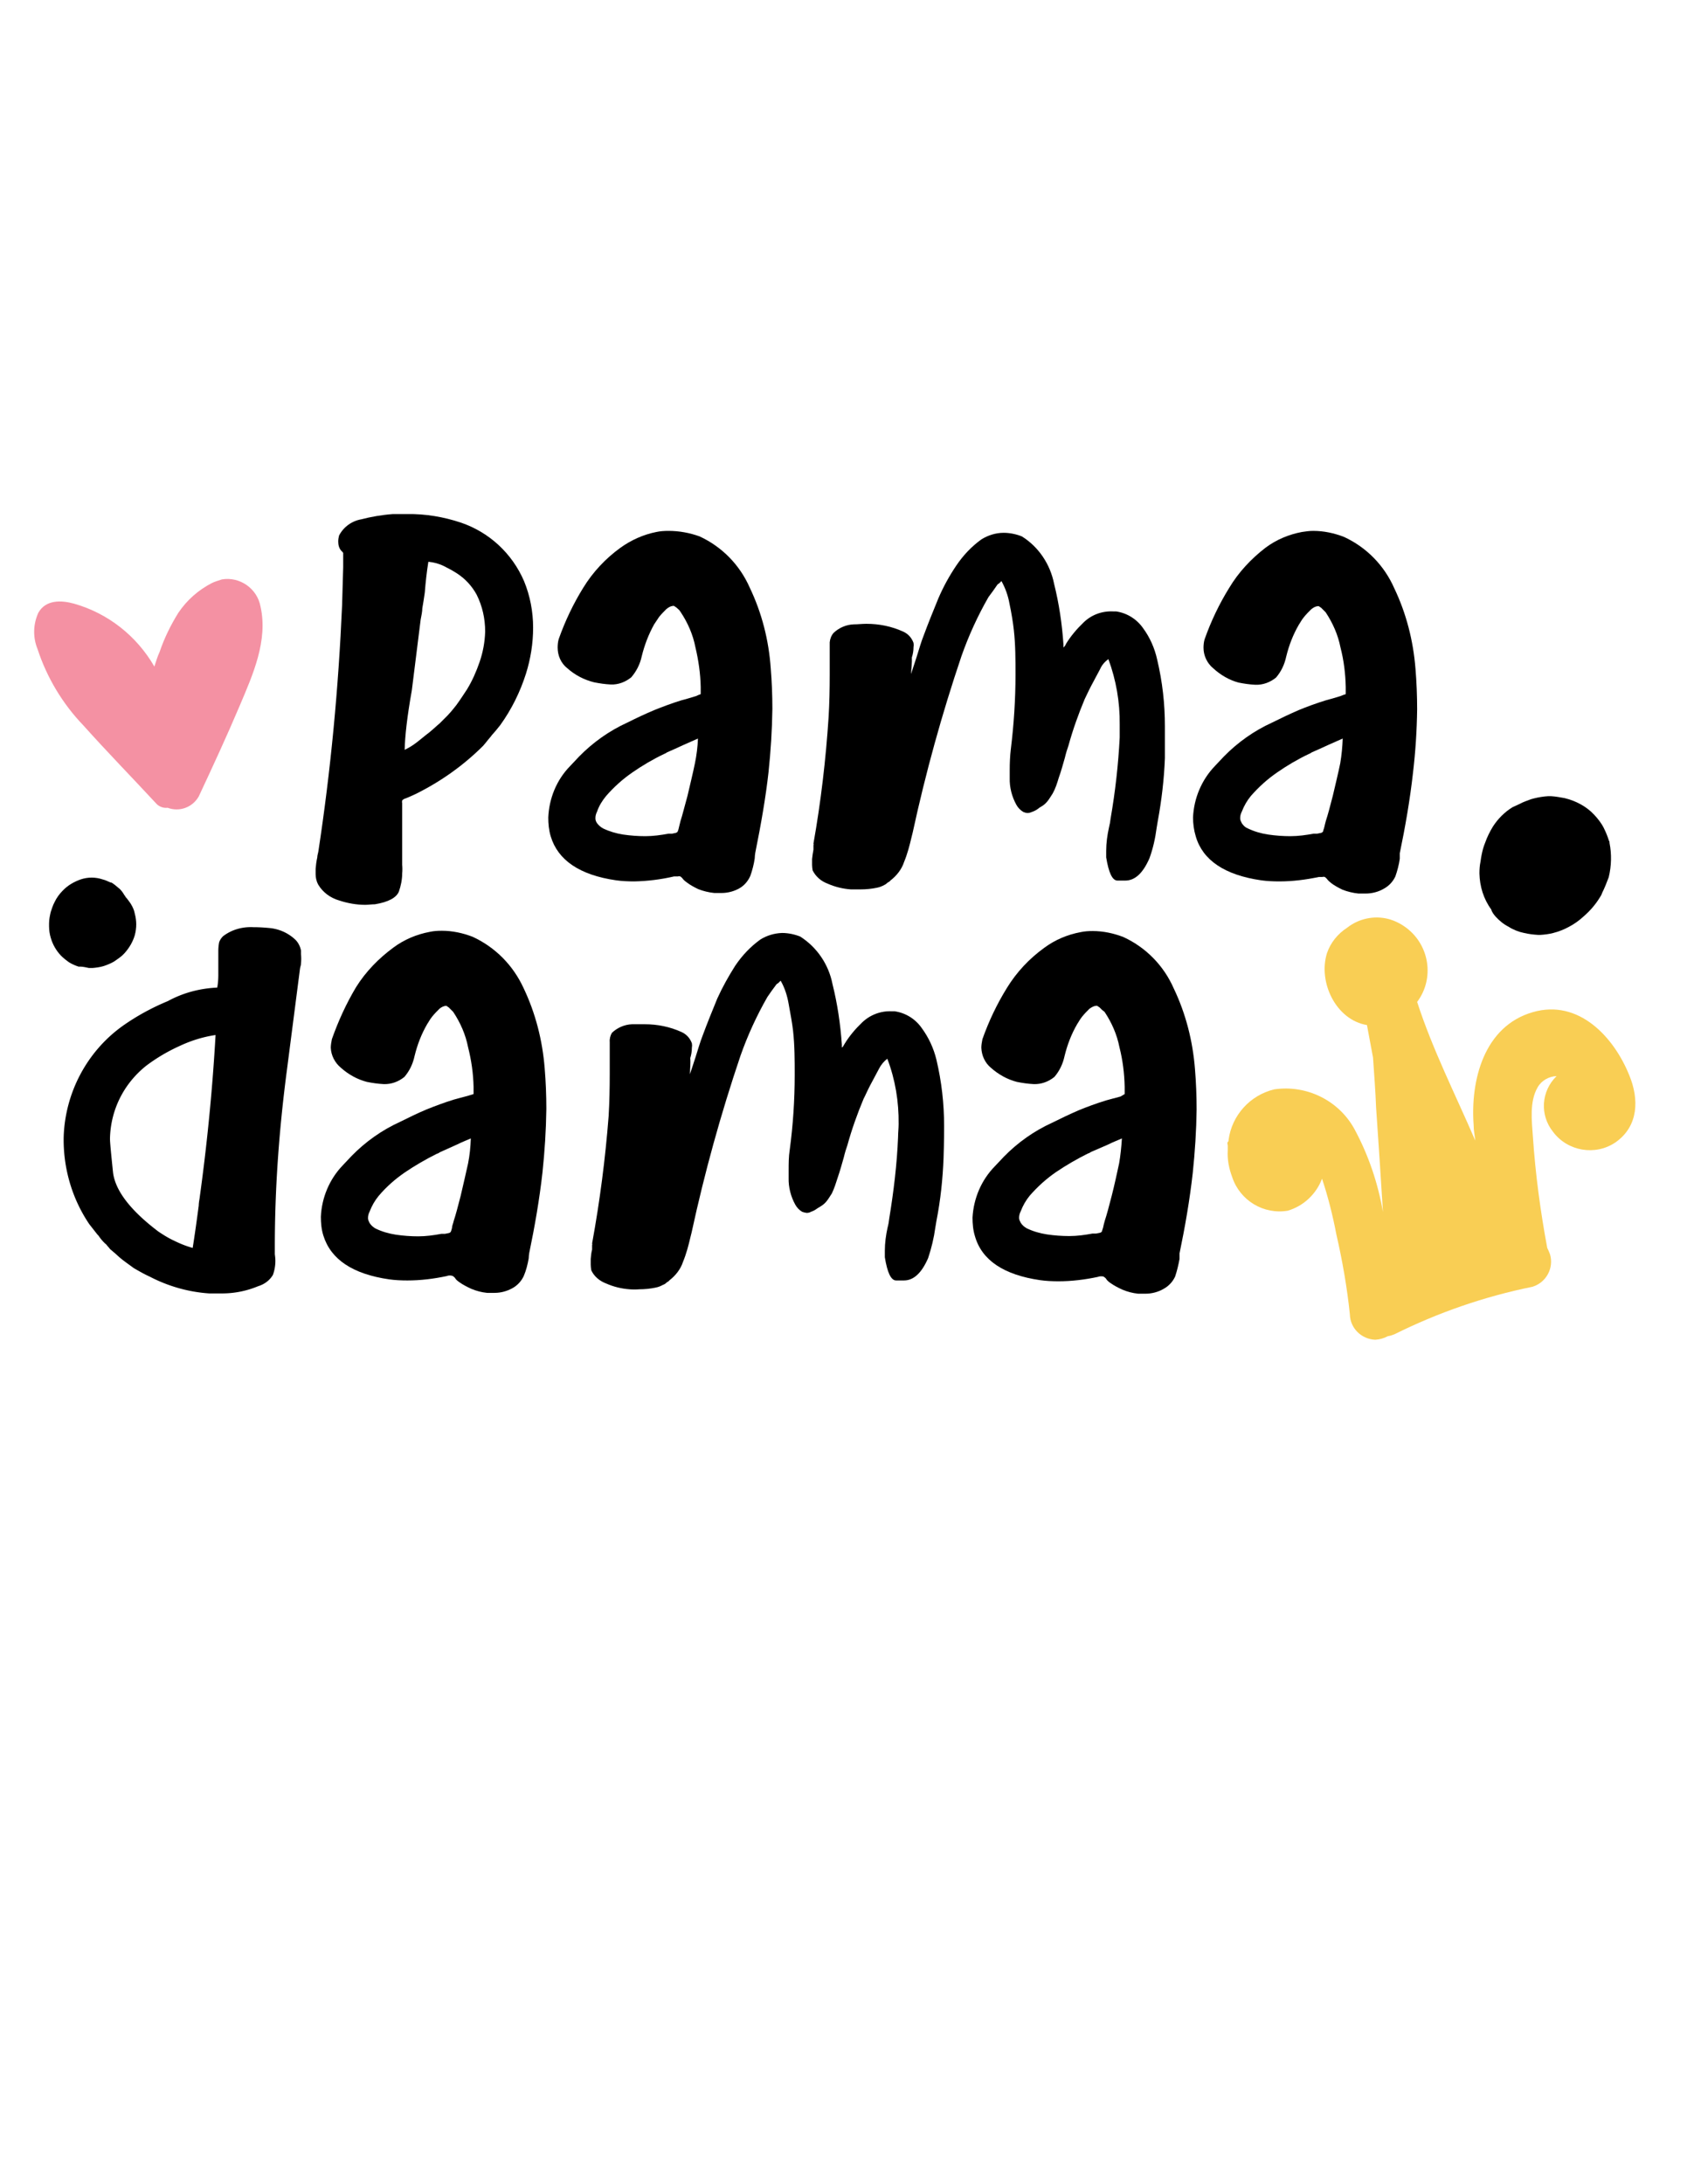
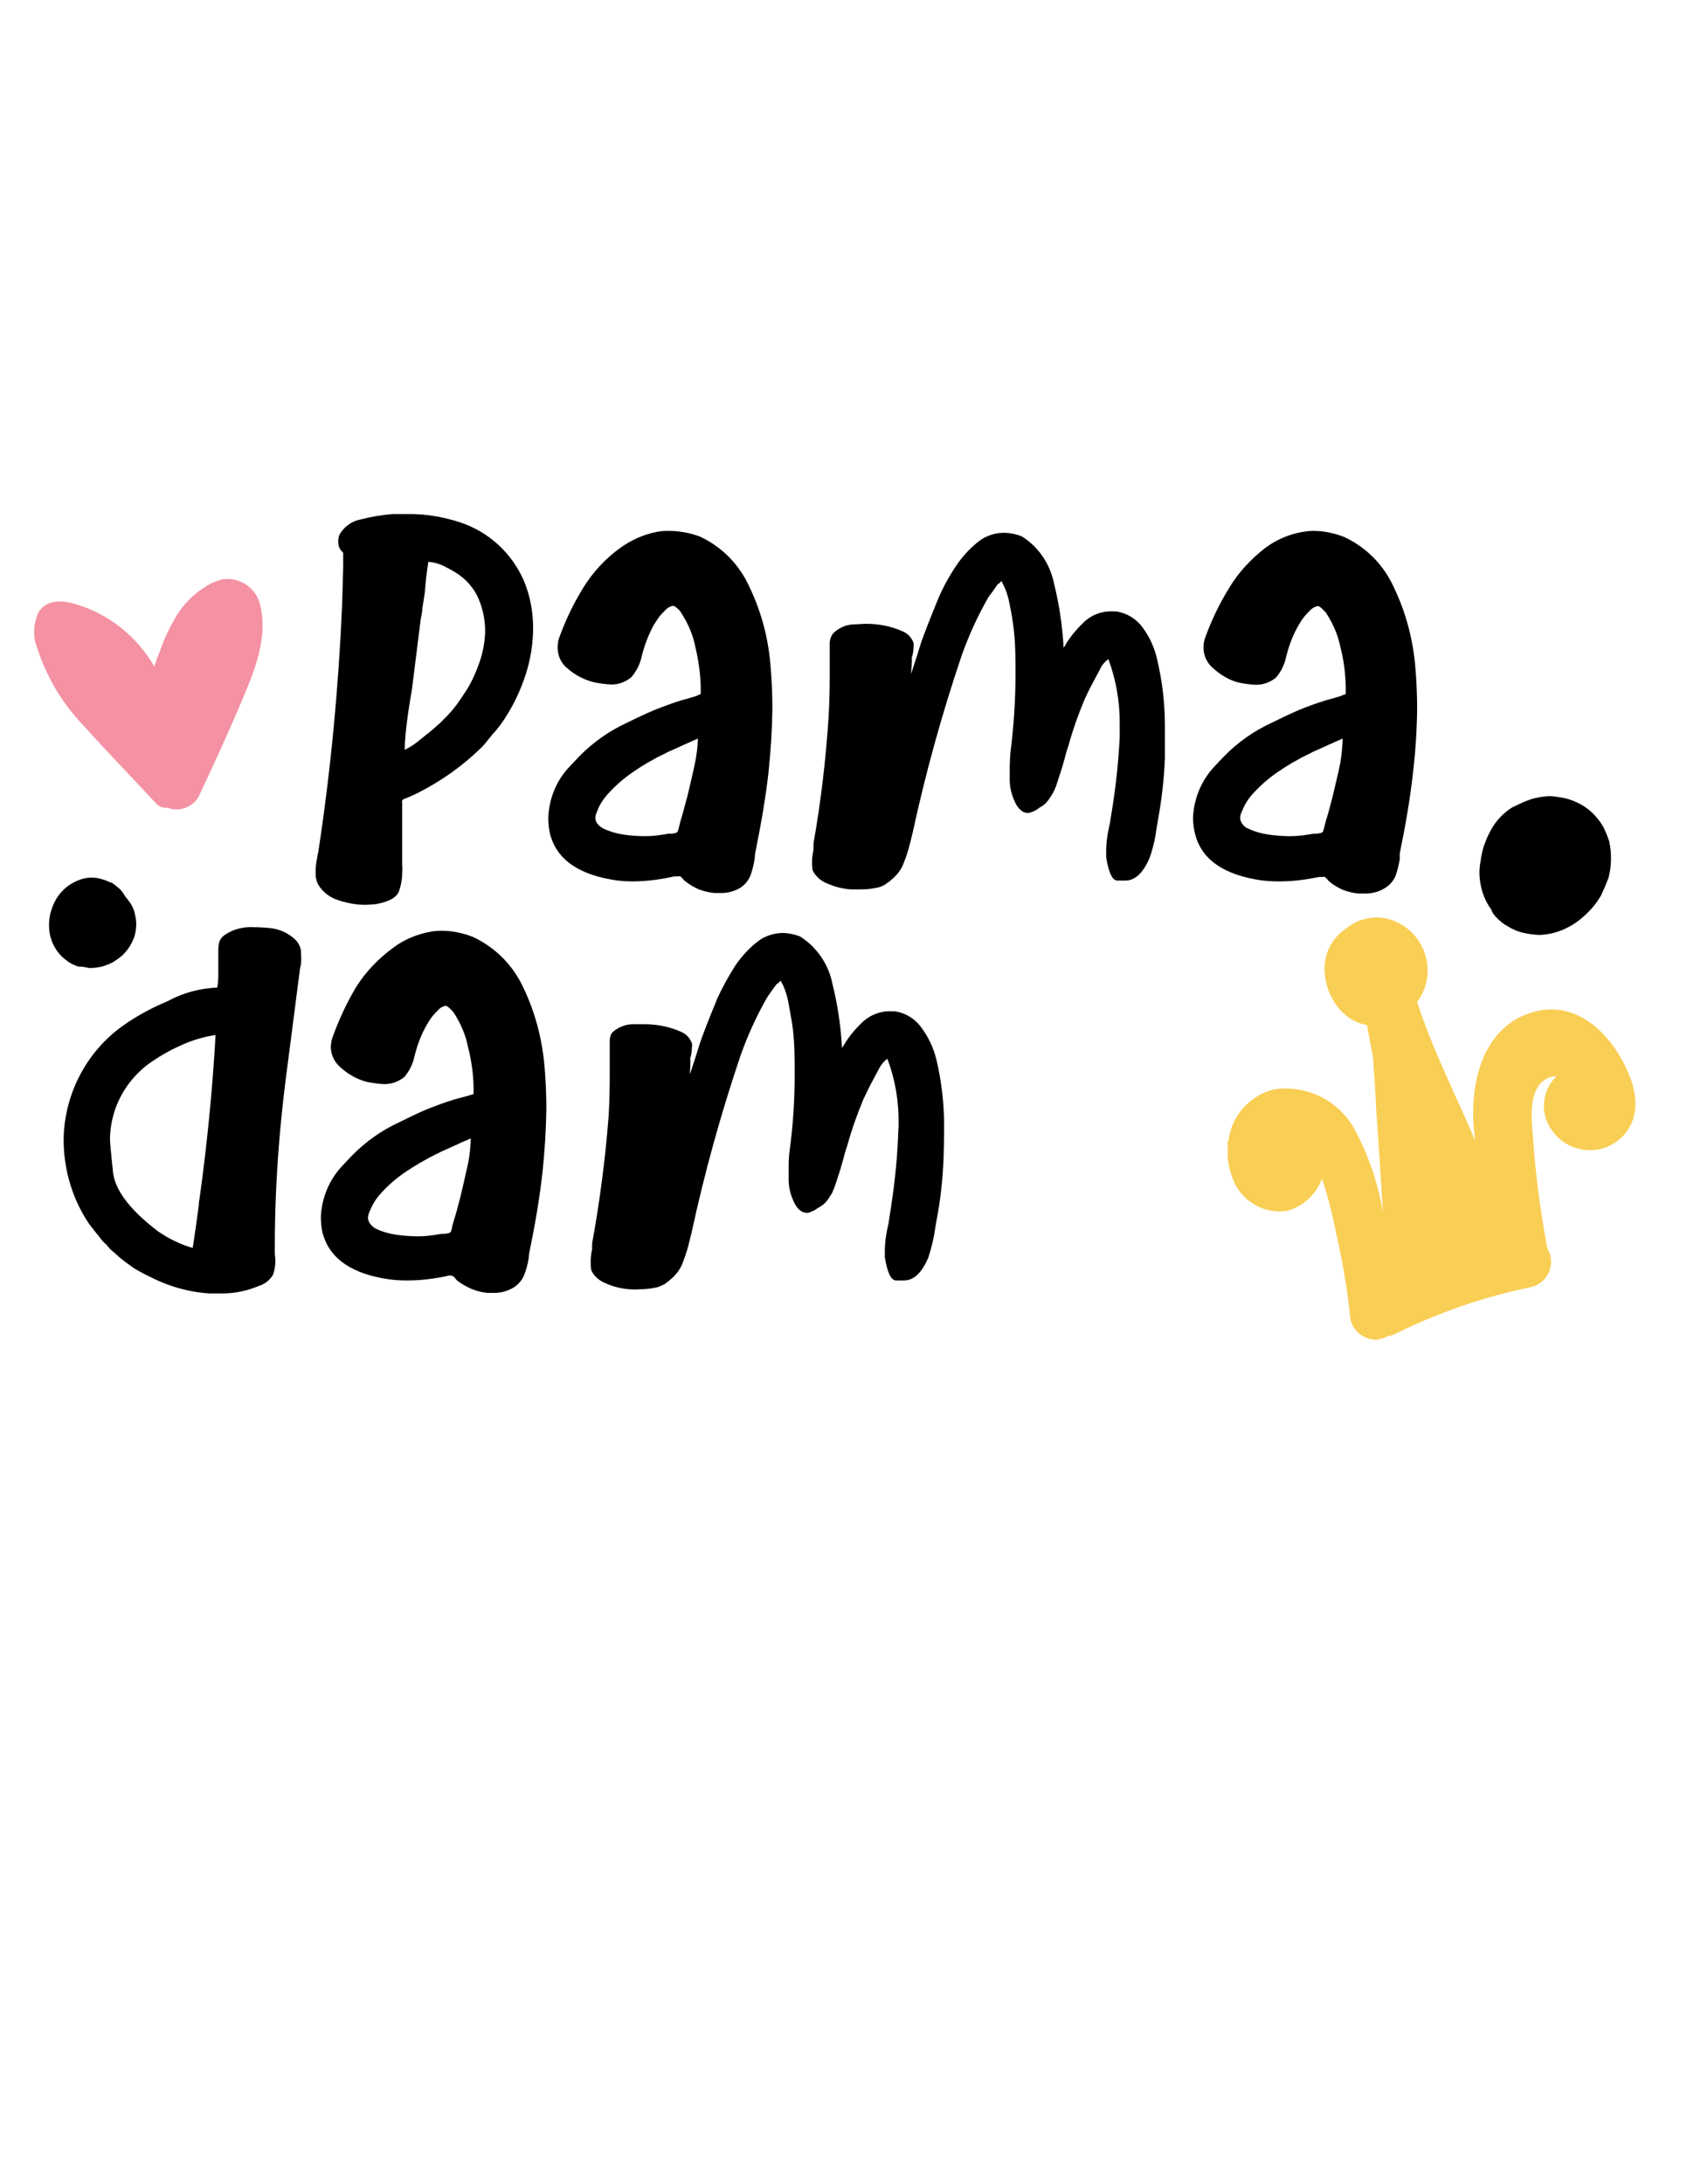
<svg xmlns="http://www.w3.org/2000/svg" data-bbox="12.396 186.394 580.878 299.406" viewBox="0 0 612 792" data-type="color">
  <g>
    <path d="M78.8 358.1c.3-1.5.4-3.1.4-4.7v-8.6c0-1 .1-2.1.3-3.1.3-.9.8-1.6 1.4-2.2 3.1-2.4 7-3.5 11-3.3.7 0 2.6 0 5.8.3 3.4.3 6.7 1.7 9.3 4.1 1.1 1 1.9 2.5 2.2 4.1v1.3c.1 1.1.1 2.3 0 3.3 0 .7-.3 1.3-.4 2.2l-4.7 36.4c-2.8 21.2-4.4 42.6-4.4 64v2.9c.1.8.2 1.5.2 2.4 0 1.7-.3 3.5-.9 5.1-1.2 2-3.1 3.4-5.4 4.1-4.1 1.7-8.5 2.6-13 2.6h-4.7c-7.5-.5-14.9-2.6-21.6-6.1-2-.9-3.9-2-5.8-3.1-1.2-.9-2.5-1.8-3.8-2.8-1.3-1-1.7-1.4-2.8-2.4-.7-.6-1.3-1.1-2-1.7-.4-.6-.9-1-1.3-1.6-1.1-.9-2.1-2.1-2.9-3.3l-.4-.4-2.9-3.7c-6.3-9.3-9.5-20.4-9.3-31.6.5-16 8.4-31 21.4-40.3 5.1-3.6 10.6-6.6 16.4-9 5.7-3.1 11.7-4.6 17.9-4.9zm-8.9 94.4c.8-5 1.5-10.1 2.2-15.4 0-1.1.3-2.3.4-3.3 2.7-19.6 4.6-39.1 5.7-58.5-4.7.7-9.1 2.1-13.3 4.1a63.3 63.3 0 0 0-11.8 7c-8.2 6.5-13 16.1-13.2 26.5 0 1.4.4 5.4 1.1 12.2.8 6.6 6.3 13.8 16.5 21.5 1.8 1.2 3.7 2.4 5.7 3.3 2.2 1.1 4.5 2 6.7 2.6z" fill="#000000" data-color="1" />
    <path d="M171.8 396.7v-2.6c-.1-4.8-.8-9.7-2-14.4-.9-4.6-2.8-8.9-5.4-12.8l-.7-.7-.9-.9-.9-.6h-.1c-.9.1-1.7.5-2.4 1.1-.9.9-1.8 1.8-2.6 2.8-.9 1.1-1.3 2-1.8 2.7-2.1 3.6-3.6 7.5-4.6 11.6-.6 2.8-1.8 5.4-3.7 7.6-2.1 1.7-4.7 2.7-7.5 2.6-2.1-.1-4.1-.4-6.1-.8-3.5-.9-6.7-2.7-9.4-5.1-2.2-1.8-3.6-4.5-3.7-7.3 0-1 .2-2.1.4-3.1 2.3-6.5 5.2-12.9 8.8-18.9 3.5-5.6 8.2-10.4 13.5-14.3 3.9-2.9 8.4-4.8 13.2-5.7 1.4-.3 2.8-.4 4.4-.4 3.8 0 7.6.8 11.2 2.2 8.2 3.8 14.6 10.3 18.4 18.5 4.4 9.2 6.9 19.1 7.7 29.2.4 4.8.6 9.8.6 14.7-.1 7.7-.6 15.4-1.4 23-1.1 9.8-2.8 19.6-4.8 29.2-.1.7-.2 1.3-.2 2-.4 2.2-.9 4.3-1.8 6.4-.9 1.9-2.3 3.4-4.1 4.4-2 1.1-4.2 1.7-6.5 1.7h-2.7c-2-.2-3.9-.7-5.8-1.5-1.5-.7-2.9-1.4-4.3-2.4-.7-.5-1.2-.9-1.6-1.6l-.7-.6c-.3-.1-.6-.2-.9-.2h-.4c-.3 0-.7.1-.9.2-4.7 1-9.5 1.6-14.3 1.6-2.2 0-4.5-.1-6.6-.4-13.2-1.9-21.2-7.2-23.9-15.9-.7-2.2-.9-4.6-.9-6.8.3-6.9 3.1-13.6 7.9-18.6l3.3-3.5c5-5.1 10.9-9.3 17.5-12.3 3.4-1.7 6.5-3.2 9.6-4.5 3-1.2 6.4-2.5 10-3.6l2.2-.6 3-.8 1.9-.6zm-1 16.1c-1.3.6-3 1.2-5.2 2.3l-6 2.7c-.4.3-.8.5-1.2.6-4 2-7.8 4.2-11.5 6.7-3.5 2.4-6.7 5.2-9.5 8.5-1.4 1.7-2.5 3.6-3.3 5.7-.4.8-.6 1.5-.6 2.4 0 .7.3 1.2.6 1.8.6.9 1.3 1.5 2.2 2 2.3 1.1 4.7 1.8 7.3 2.2 2.7.4 5.4.6 8.1.6 2.9 0 5.7-.4 8.4-.9h1.3l1.5-.3c.3-.1.6-.3.7-.6.2-.5.3-.9.4-1.4 0-.7.4-1.4.6-2.4.7-2.1 1.5-5.1 2.5-9 .9-3.9 1.9-8.1 2.7-11.8.6-3 .9-6 1-9.1z" fill="#000000" data-color="1" />
    <path d="m250.3 389.5 2-6.1c.9-2.8 1.6-5.3 2.6-7.9 1.7-4.6 3.5-9 5.3-13.4 1.9-4.2 4.1-8.1 6.5-11.9 2.5-3.7 5.5-6.9 9.1-9.5 2.4-1.5 5.1-2.3 7.9-2.4 2.3 0 4.6.5 6.6 1.3 6.1 3.9 10.3 10.1 11.7 17.2 1.8 7.2 2.9 14.6 3.4 22v1c.3 0 .6-.6 1-1.3 1.7-2.8 3.9-5.4 6.3-7.7 2.9-2.8 6.8-4.3 10.8-4.1h1.1c4 .6 7.5 2.8 9.8 6.1 2.5 3.4 4.3 7.3 5.3 11.4 1.9 8 2.8 16 2.8 24.2 0 1.6 0 5.4-.2 11.5-.3 7.7-1.1 15.3-2.6 22.9l-.4 2.4c-.5 3.7-1.4 7.4-2.6 11-2.4 5.5-5.3 8.1-8.8 8.1h-2.8c-1.9 0-3.2-2.9-4.1-8.4v-2.4c0-2.8.4-5.7 1-8.4.3-1.1.5-2.3.6-3.3 1.6-9.8 2.8-19.6 3.2-29.5 0-1.6.2-3.1.2-4.7.1-8.1-1.2-16.1-4.1-23.7-1.2.9-2.3 2.2-3 3.6-1 1.9-2.2 4.1-3.2 6-1 1.9-1.8 3.8-2.4 4.9-2.3 5.5-4.3 11.1-5.9 16.9-.4 1.1-.9 2.7-1.3 4.4-.7 2.4-1.3 4.7-2.2 7.3-.6 1.9-1.2 3.8-2.1 5.7-.6.9-1.1 1.8-1.8 2.7s-1.4 1.5-2.4 2.1l-1 .6c-.8.6-1.5 1-2.4 1.3-.5.3-1 .4-1.6.4-.6-.1-1.1-.2-1.6-.4-1-.6-1.9-1.5-2.5-2.6-1.6-2.9-2.5-6.3-2.4-9.7v-2.6c0-2.6 0-5.1.4-7.6 1.2-9 1.8-18 1.8-27.1 0-5.4 0-10.7-.6-16.1-.3-2.6-.9-5.9-1.6-9.7-.5-2.9-1.4-5.8-2.9-8.4l-.9.9c-.2.1-.4.2-.6.4l-1.7 2.3-1.6 2.3c-3.9 6.8-7.2 14-9.8 21.4-7.1 21-13 42.3-17.7 64l-.4 1.6c-.7 3-1.5 6.1-2.7 9-.9 2.8-2.8 5.1-5 6.8-.2.3-.5.5-.8.6-.5.5-.9.8-1.5 1-.9.5-1.7.8-2.7 1-1.9.4-3.9.6-5.9.6-1.1.1-2.4.1-3.5 0-2.9-.2-5.8-.9-8.5-2.1-2.4-.9-4.4-2.6-5.4-4.8-.1-.7-.2-1.3-.2-2v-2.1c.1-1.1.2-2.3.5-3.4v-1.6c.1-.2.1-.4 0-.6 2.8-15.3 4.8-30.7 6-46.2.3-5.1.4-10.2.4-15.3v-11.5c-.1-1.2.2-2.4.8-3.4 2-1.9 4.6-3 7.3-3.1h4.6c4.6 0 9.1.9 13.3 2.8 1.8.8 3.1 2.2 3.8 4.1.1.6.1 1 0 1.6 0 1.2-.2 2.6-.6 3.8.2 1.8-.1 3.8-.1 5.8z" fill="#000000" data-color="1" />
-     <path d="M408 396.7v-2.6c-.1-4.8-.7-9.7-1.9-14.4-.9-4.6-2.8-8.9-5.4-12.8l-.9-.7-.9-.9-.9-.6h-.4c-.9.1-1.7.6-2.4 1.1-.9.9-1.8 1.8-2.6 2.8-.9 1.1-1.3 2-1.8 2.7-2.1 3.6-3.6 7.5-4.6 11.6-.6 2.8-1.8 5.4-3.7 7.6-2.1 1.7-4.7 2.7-7.5 2.6-2.1-.1-4.1-.4-6.1-.8-3.5-.9-6.7-2.7-9.4-5.1-2.2-1.8-3.4-4.5-3.5-7.3 0-1 .2-2.1.4-3.1 2.3-6.5 5.3-12.8 8.9-18.6 3.5-5.7 8.1-10.6 13.5-14.5 3.9-2.9 8.4-4.8 13.2-5.7 1.4-.3 2.8-.4 4.4-.4 3.8 0 7.6.8 11.2 2.2 8.2 3.8 14.6 10.4 18.2 18.6 4.4 9.2 6.9 19.1 7.7 29.2.4 4.8.6 9.8.6 14.7-.1 7.7-.6 15.4-1.4 23-1.1 9.8-2.8 19.6-4.8 29.2v2c-.4 2.2-.9 4.3-1.6 6.4-.9 1.9-2.3 3.4-4.1 4.4-2 1.2-4.4 1.8-6.6 1.8h-2.7c-2-.2-3.9-.7-5.8-1.5-1.5-.7-2.9-1.4-4.3-2.4-.7-.5-1.2-.9-1.6-1.6-.2-.2-.5-.5-.7-.6-.3-.2-.6-.2-.9-.2h-.4c-.3 0-.7.1-.9.2-4.7 1-9.5 1.6-14.3 1.6-2.2 0-4.5-.1-6.6-.4-13.2-1.9-21.2-7.2-23.7-15.9-.7-2.2-.9-4.6-.9-6.8.4-7 3.2-13.6 8.1-18.6l3.3-3.5c5-5.1 10.9-9.3 17.5-12.3 3.4-1.7 6.6-3.2 9.6-4.5 2.9-1.2 6.4-2.5 10-3.6l2.2-.6 3-.8c.3-.2.9-.5 1.5-.9zm-1 16.1c-1.3.6-3 1.2-5.2 2.3l-6 2.6c-.4.3-.8.5-1.2.6-4 2-7.8 4.2-11.5 6.7-3.5 2.4-6.7 5.3-9.5 8.5-1.4 1.7-2.5 3.6-3.3 5.7-.4.8-.6 1.5-.6 2.4 0 .7.3 1.2.6 1.8.6.9 1.3 1.5 2.2 2 2.3 1.1 4.7 1.8 7.3 2.2 2.7.4 5.4.6 8.1.6 2.9 0 5.7-.4 8.4-.9h1.3l1.5-.3c.3-.1.6-.3.7-.6 0-.3.3-.9.4-1.4s.3-1.4.6-2.4c.7-2.1 1.5-5.1 2.5-9s1.9-8.1 2.7-11.8c.5-2.9.8-5.9 1-9z" fill="#000000" data-color="1" />
    <path d="M142.6 186.4h5.1c6.6-.1 13.2 1 19.5 3.1 10.3 3.5 18.6 11.2 22.9 21.2 2.2 5.3 3.3 11.1 3.3 16.9 0 5.7-.9 11.3-2.6 16.7-2.1 6.6-5.2 12.9-9.3 18.6-1 1.3-2.1 2.6-3.1 3.7-.4.6-.9 1.1-1.3 1.6-.7.9-1.2 1.5-1.8 2.2-7.1 7.1-15.4 13-24.5 17.5l-1.3.6-1.6.7-1.3.5-.6.4c-.2.4-.2.8-.1 1.1v22.4c.1 1 .1 2.1 0 3.1 0 2.3-.5 4.6-1.2 6.6-.9 2.2-3.8 3.8-8.7 4.6-1.2 0-2.4.2-3.5.2-3.2 0-6.5-.6-9.5-1.6-3.1-.9-5.9-2.9-7.6-5.8-.6-1.1-.9-2.5-.9-3.7v-2c.1-1.3.3-2.8.6-4.1 0-.8.3-1.5.4-2.2 4.5-29.5 7.3-59.3 8.6-89.2l.4-13.8v-5.2c-.1-.2-.2-.3-.3-.4l-.4-.4c-.8-.9-1.1-2.1-1.1-3.3 0-.8.1-1.4.3-2.2 1.6-3.1 4.6-5.3 8.1-5.9 3.4-.9 7.4-1.6 11.5-1.9zm4.2 85.5c1.4-.7 2.8-1.5 4.1-2.5 1.6-1.2 3.2-2.6 4.8-3.8 1.6-1.3 2.8-2.5 3.8-3.3l1.7-1.7c1.6-1.5 3-3.2 4.4-5 1.6-2.2 2.8-4.1 3.8-5.6 1.9-3.1 3.4-6.5 4.6-10 1.2-3.5 1.9-7.2 2-11 0-4.7-1-9.2-3.1-13.4-1.7-3.1-4.1-5.7-7-7.6-1.5-1-3.2-1.9-4.8-2.7-1.8-.9-3.7-1.4-5.7-1.6-.6 3.7-1 7.4-1.3 11.2-.3 2-.6 4.1-.9 5.7 0 1.1-.3 2.6-.6 4.1-.9 7.3-2 15.9-3.2 25.6-1.7 9.5-2.5 16.7-2.6 21.6z" fill="#000000" data-color="1" />
    <path d="M254.2 251.7v-2.6c-.1-4.8-.8-9.7-1.9-14.3-.9-4.7-2.8-9-5.4-12.9l-.5-.7-1-.9-.9-.6h-.4c-.9.1-1.7.6-2.4 1.2-.9.9-1.8 1.8-2.6 2.8l-1.8 2.7c-2 3.6-3.5 7.5-4.5 11.6-.6 2.8-1.9 5.4-3.8 7.6-2.1 1.7-4.7 2.7-7.4 2.6-2.1-.1-4.1-.4-6.1-.8-3.6-.9-6.9-2.6-9.7-5.1-2.3-1.8-3.5-4.6-3.5-7.5 0-1 .1-2.1.4-3.1 2.3-6.5 5.3-12.8 8.9-18.6 3.5-5.7 8.1-10.6 13.5-14.5 3.9-2.8 8.4-4.8 13-5.7 1.4-.3 2.8-.4 4.4-.4 3.9 0 7.7.7 11.3 2 8.2 3.8 14.6 10.4 18.2 18.6 4.4 9.2 6.9 19.1 7.6 29.2.4 4.8.6 9.8.6 14.7-.1 7.7-.6 15.4-1.4 23-1 9-2.7 18.8-4.8 29.2-.1.7-.2 1.3-.2 2-.3 2.2-.9 4.4-1.6 6.4-.8 1.8-2.1 3.4-3.8 4.4-2 1.2-4.4 1.8-6.6 1.8h-2.7c-2-.2-4-.7-5.8-1.4-1.4-.7-2.8-1.4-4.1-2.4-.7-.5-1.2-.9-1.7-1.6-.2-.2-.5-.5-.7-.6-.3-.1-.6-.1-.9 0h-1.4c-4.7 1.1-9.6 1.7-14.4 1.8-2.2 0-4.5-.1-6.6-.4-13.2-1.9-21.1-7.3-23.7-15.9-.7-2.3-.9-4.6-.9-6.9.3-6.9 3-13.6 7.9-18.6l3.3-3.5c5-5.1 10.9-9.3 17.5-12.3 3.4-1.7 6.6-3.2 9.7-4.5 3-1.2 6.4-2.5 10-3.6l2.2-.6 3-.9c.6-.3 1.1-.5 1.7-.7zm-1 16.1-5.2 2.3c-2.2 1-4.1 1.9-6 2.7-.4.3-.8.5-1.1.6-4 1.9-7.9 4.2-11.5 6.7-3.5 2.4-6.7 5.3-9.5 8.5-1.4 1.7-2.6 3.6-3.3 5.7-.4.8-.6 1.5-.6 2.4 0 .7.2 1.2.6 1.8.6.8 1.3 1.4 2.2 1.9 2.3 1.1 4.7 1.8 7.2 2.2 2.7.4 5.4.6 8.1.6 2.8 0 5.7-.4 8.4-.9h1.3l1.4-.3c.3-.1.6-.3.7-.6.2-.5.3-.9.4-1.4l.6-2.4c.7-2.1 1.4-5.1 2.5-9 .9-3.9 1.9-7.9 2.7-11.8.6-2.9 1-6.1 1.1-9z" fill="#000000" data-color="1" />
    <path d="m330.5 244.4 2-6.1c.9-2.8 1.6-5.4 2.6-7.9 1.7-4.6 3.5-9 5.3-13.4 1.8-4.2 4-8.2 6.5-11.9 2.5-3.7 5.5-6.9 9.1-9.5 2.4-1.5 5.2-2.4 8.1-2.4 2.3 0 4.6.5 6.6 1.3 6.1 3.8 10.3 10.1 11.7 17.2 1.8 7.2 2.9 14.6 3.4 22.1v1c.4-.4.8-.9.9-1.3 1.7-2.8 3.9-5.4 6.3-7.7 2.8-2.8 6.7-4.3 10.8-4.1h1.1c4 .6 7.5 2.8 9.8 6.1 2.5 3.4 4.2 7.3 5.1 11.4 1.9 8 2.8 16 2.8 24.2v11.5c-.3 7.7-1.2 15.3-2.6 22.9l-.4 2.4c-.5 3.8-1.3 7.4-2.6 11-2.4 5.5-5.3 8.1-8.8 8.1h-2.8c-1.9 0-3.2-2.9-4.1-8.4v-2.4c0-2.8.4-5.7 1-8.4.3-1.2.5-2.3.6-3.3 1.7-9.8 2.8-19.6 3.3-29.4v-4.7c.1-8.1-1.3-16.1-4.1-23.7-1.3.9-2.4 2.2-3 3.6-1 1.9-2.2 4.1-3.2 6-1 1.9-1.8 3.7-2.4 4.9-2.3 5.5-4.3 11.1-5.9 16.9-.4 1.1-.9 2.7-1.3 4.4-.7 2.4-1.3 4.7-2.2 7.2-.6 2-1.2 3.9-2.2 5.7-.6.9-1.1 1.8-1.8 2.7s-1.4 1.5-2.4 2.1c-.4.2-.7.4-.9.6-.8.6-1.5 1-2.4 1.3-.5.2-1 .4-1.6.4-.6 0-1.1-.2-1.6-.4-1-.6-1.9-1.5-2.5-2.6-1.6-2.9-2.5-6.3-2.4-9.7v-2.8c0-2.6.1-5.1.4-7.6 1.1-9 1.7-18 1.7-27.1 0-5.4 0-10.7-.6-16.1-.3-2.7-.8-5.9-1.6-9.7-.5-2.8-1.5-5.6-2.9-8.1l-.8.8-.6.4-1.6 2.3-1.7 2.3c-3.9 6.8-7.2 14-9.8 21.4-7.1 21-13 42.3-17.7 64l-.4 1.6c-.7 3-1.5 6.1-2.7 9-.9 2.8-2.8 5.1-5 6.8-.2.3-.5.5-.8.6-.5.4-.9.8-1.4 1-.9.5-1.7.8-2.7 1-1.9.4-3.9.6-5.9.6h-3.5c-2.9-.2-5.8-.9-8.5-2.1-2.4-.9-4.3-2.6-5.4-4.8-.1-.7-.2-1.3-.2-2v-2.1c.1-1.1.3-2.3.5-3.4v-1.6c.1-.2.1-.4 0-.6 2.7-15.2 4.5-30.6 5.5-45.9.3-5.1.4-10.3.4-15.3v-11.8c.1-1.2.6-2.5 1.4-3.4 2-1.9 4.6-3 7.3-3.1 1.6 0 3-.2 4.6-.2 4.6 0 9.1.9 13.3 2.8 1.8.8 3.1 2.2 3.8 4.1.1.6.1 1 0 1.6 0 1.2-.2 2.5-.6 3.7.1 1.9-.2 3.9-.3 6z" fill="#000000" data-color="1" />
    <path d="M488.2 251.7v-2.6c-.1-4.8-.7-9.7-1.9-14.3-.9-4.6-2.8-8.9-5.4-12.8l-.7-.7-.9-.9-.9-.6h-.4c-.9.1-1.7.6-2.4 1.2-.9.9-1.8 1.8-2.6 2.8-.9 1.1-1.3 2-1.8 2.7-2.1 3.6-3.6 7.5-4.6 11.6-.6 2.8-1.8 5.4-3.7 7.6-2.1 1.7-4.7 2.7-7.5 2.6-2.1-.1-4.1-.4-6.1-.8-3.4-.9-6.6-2.8-9.2-5.2-2.2-1.8-3.5-4.6-3.5-7.4 0-1 .1-2.1.4-3.1 2.3-6.5 5.3-12.8 8.9-18.6 3.4-5.7 8-10.6 13.2-14.6 3.9-2.9 8.4-4.8 13.2-5.7 1.3-.2 2.7-.4 4.1-.4 3.8 0 7.6.8 11.2 2.2 8.2 3.8 14.6 10.4 18.2 18.6 4.4 9.2 6.9 19.1 7.7 29.2.4 4.8.6 9.8.6 14.7-.1 7.7-.6 15.4-1.5 23-1.1 9.8-2.8 19.6-4.8 29.2v2c-.3 2.2-.9 4.4-1.6 6.4-.9 1.9-2.3 3.4-4.1 4.4-2 1.2-4.4 1.8-6.6 1.8h-2.7c-2-.2-4-.7-5.8-1.4-1.4-.7-2.8-1.4-4.1-2.4-.6-.5-1.1-.9-1.6-1.6-.2-.2-.5-.5-.7-.6-.3-.1-.6-.1-.9 0h-1.3c-4.7 1-9.5 1.6-14.3 1.6-2.2 0-4.5-.1-6.6-.4-13.2-1.9-21.2-7.3-23.7-15.9-.7-2.3-1-4.6-1-6.9.3-6.9 3.1-13.6 7.9-18.6l3.3-3.5c5-5.1 10.9-9.3 17.5-12.3 3.4-1.7 6.6-3.2 9.6-4.5 2.9-1.2 6.4-2.5 10-3.6l2.2-.6 3-.9c.7-.3 1.2-.5 1.9-.7zm-1.1 16.1c-1.3.6-3 1.3-5.2 2.3s-4.1 1.9-6 2.7c-.4.3-.8.5-1.1.6-4 1.9-7.9 4.2-11.5 6.7-3.5 2.4-6.7 5.3-9.5 8.5-1.4 1.7-2.5 3.6-3.3 5.7-.4.8-.6 1.5-.6 2.4 0 .7.3 1.2.6 1.8.6.9 1.2 1.5 2.2 1.9 2.3 1.1 4.7 1.8 7.3 2.2 2.7.4 5.4.6 8.1.6 2.9 0 5.7-.4 8.4-.9h1.3l1.5-.3c.3-.1.6-.3.7-.6 0-.3.3-.9.4-1.4.2-.7.3-1.4.6-2.4.7-2.1 1.5-5.1 2.5-9 .9-3.9 1.9-7.9 2.7-11.8.5-2.9.8-6.1.9-9z" fill="#000000" data-color="1" />
    <path d="M76.9 211.4c-4.9 2.5-9.1 6.2-12.2 10.8-2.8 4.5-5.1 9.2-6.8 14.2-.8 1.7-1.3 3.5-1.9 5.3-6.4-11.1-16.8-19.3-29.1-22.8-4.7-1.3-10.3-1.5-13 3.3-1.9 4.2-2 8.9-.3 13.1 3.4 10.4 9.1 19.9 16.7 27.8 8.6 9.6 17.6 18.8 26.4 28.3 1 1.1 2.6 1.7 4.1 1.5 4.3 1.6 9-.1 11.3-4.1 5.1-10.9 10.2-21.9 14.9-33 4.7-11.1 10.3-23.5 7.5-35.9-1.2-6.5-7.5-10.9-14-9.8-1.5.5-2.6.8-3.6 1.3z" fill="#F491A3" data-color="2" />
-     <path d="M542.6 332.4c1.3 1.4 2.8 2.7 4.6 3.6 1.7 1.1 3.7 1.9 5.7 2.3 1.7.4 3.4.6 5.1.7h.8c1.6-.1 3.2-.3 4.7-.7 2-.5 4-1.3 5.8-2.3 1.9-1 3.7-2.3 5.3-3.8 2.2-1.9 4.1-4.1 5.6-6.5.4-.6.8-1.2 1-1.9.9-1.8 1.7-3.8 2.4-5.7 1-4.1 1.1-8.4.3-12.4 0-.3 0-.6-.2-.8-.5-1.6-1.1-3.1-1.9-4.7-.9-1.8-2.2-3.4-3.5-4.8-2.8-3-6.6-5-10.7-6-1.6-.3-3.3-.6-4.9-.7h-1.1c-1.7.1-3.5.4-5.1.8l-1.1.3c-1.4.5-2.8 1-4.1 1.7-.9.4-1.7.8-2.6 1.2-2.8 1.7-5.3 4.2-7.1 7-1.1 1.8-2.1 3.8-2.8 5.8-.3.8-.6 1.5-.8 2.3-.4 1.5-.7 3-.9 4.6-.3 1.4-.4 2.8-.4 4.3.1 4.7 1.5 9.3 4.3 13.1.2.9.9 1.8 1.6 2.6z" fill="#000000" data-color="1" />
+     <path d="M542.6 332.4c1.3 1.4 2.8 2.7 4.6 3.6 1.7 1.1 3.7 1.9 5.7 2.3 1.7.4 3.4.6 5.1.7h.8c1.6-.1 3.2-.3 4.7-.7 2-.5 4-1.3 5.8-2.3 1.9-1 3.7-2.3 5.3-3.8 2.2-1.9 4.1-4.1 5.6-6.5.4-.6.8-1.2 1-1.9.9-1.8 1.7-3.8 2.4-5.7 1-4.1 1.1-8.4.3-12.4 0-.3 0-.6-.2-.8-.5-1.6-1.1-3.1-1.9-4.7-.9-1.8-2.2-3.4-3.5-4.8-2.8-3-6.6-5-10.7-6-1.6-.3-3.3-.6-4.9-.7h-1.1c-1.7.1-3.5.4-5.1.8l-1.1.3c-1.4.5-2.8 1-4.1 1.7-.9.4-1.7.8-2.6 1.2-2.8 1.7-5.3 4.2-7.1 7-1.1 1.8-2.1 3.8-2.8 5.8-.3.8-.6 1.5-.8 2.3-.4 1.5-.7 3-.9 4.6-.3 1.4-.4 2.8-.4 4.3.1 4.7 1.5 9.3 4.3 13.1.2.9.9 1.8 1.6 2.6" fill="#000000" data-color="1" />
    <path d="M591.1 390c-5.6-14-18.4-27.8-35-23-17.8 5.1-22.7 24.8-21.5 41 0 1.9.4 3.8.6 5.6-7.2-16.7-15.5-33-21.1-50.3 6.4-8.5 4.5-20.7-4.1-27-1.9-1.4-4.1-2.5-6.4-3.1-5.2-1.3-10.7-.1-14.9 3.2-3.4 2.2-6 5.4-7.3 9.2-3.3 10.5 3.2 24.2 14.5 26.1l2.2 11.8c.4 6 .9 12.2 1.1 17.9.9 12.7 1.7 25.4 2.5 38.1-1.8-10.5-5.3-20.8-10.4-30.2-5.7-10.3-17.3-16-29-14.3-8.8 2.1-15.4 9.4-16.6 18.3 0 .3 0 .6-.3.8-.3.3 0 .9 0 1.4v1.6c-.2 3.3.4 6.5 1.6 9.7 2.8 8.5 11.4 13.7 20.2 12.2 5.7-1.7 10.3-6 12.4-11.6 2.2 6.6 3.9 13.4 5.2 20.2 2.2 9.6 3.9 19.3 4.9 29 .1 5 4.2 9 9.2 9.2 1.6-.1 3.1-.5 4.6-1.3.9-.1 1.6-.4 2.4-.7 15.9-7.9 32.7-13.7 50-17.2 5-1.5 7.9-6.8 6.4-11.8-.3-.8-.6-1.5-1-2.3-2.5-13.4-4.3-26.9-5.2-40.3-.4-5.7-1.3-12.7 1.7-17.9 1.4-2.5 4.1-4 6.9-4.1-5.6 5.4-6.2 14.1-1.3 20.2 5.3 7.1 15.4 8.8 22.7 3.8 8.4-5.9 8.5-15.7 5-24.2z" fill="#F9CE54" data-color="3" />
    <path d="m47.6 328-.3-.5c-.6-.8-1.1-1.6-1.8-2.3 0 0 0-.3-.3-.5-.6-1-1.3-2.1-2.3-2.8-.8-.7-1.5-1.3-2.5-1.9h-.3c-.9-.4-1.9-.9-2.8-1.1-2.7-.9-5.4-.9-8.1 0-2.5.9-4.7 2.2-6.5 4.1-1.1 1.1-2.2 2.6-2.9 4.1-.6 1.1-1 2.4-1.4 3.6-.3 1.3-.6 2.7-.6 4.1v1.1c0 1.3.2 2.8.6 4.1.7 2.5 2 4.7 3.7 6.5.9.9 1.9 1.7 2.9 2.4 1.1.7 2.3 1.2 3.5 1.6h.6c1 0 2.2.3 3.2.5h1.2c1.3-.1 2.8-.3 4.1-.7 1.2-.4 2.5-.9 3.7-1.6 1-.7 2.1-1.4 3-2.2l.9-.9c1.7-1.9 3-4.1 3.7-6.5.7-2.6.7-5.2 0-7.8-.2-1.2-.7-2.3-1.3-3.3z" fill="#000000" data-color="1" />
  </g>
</svg>